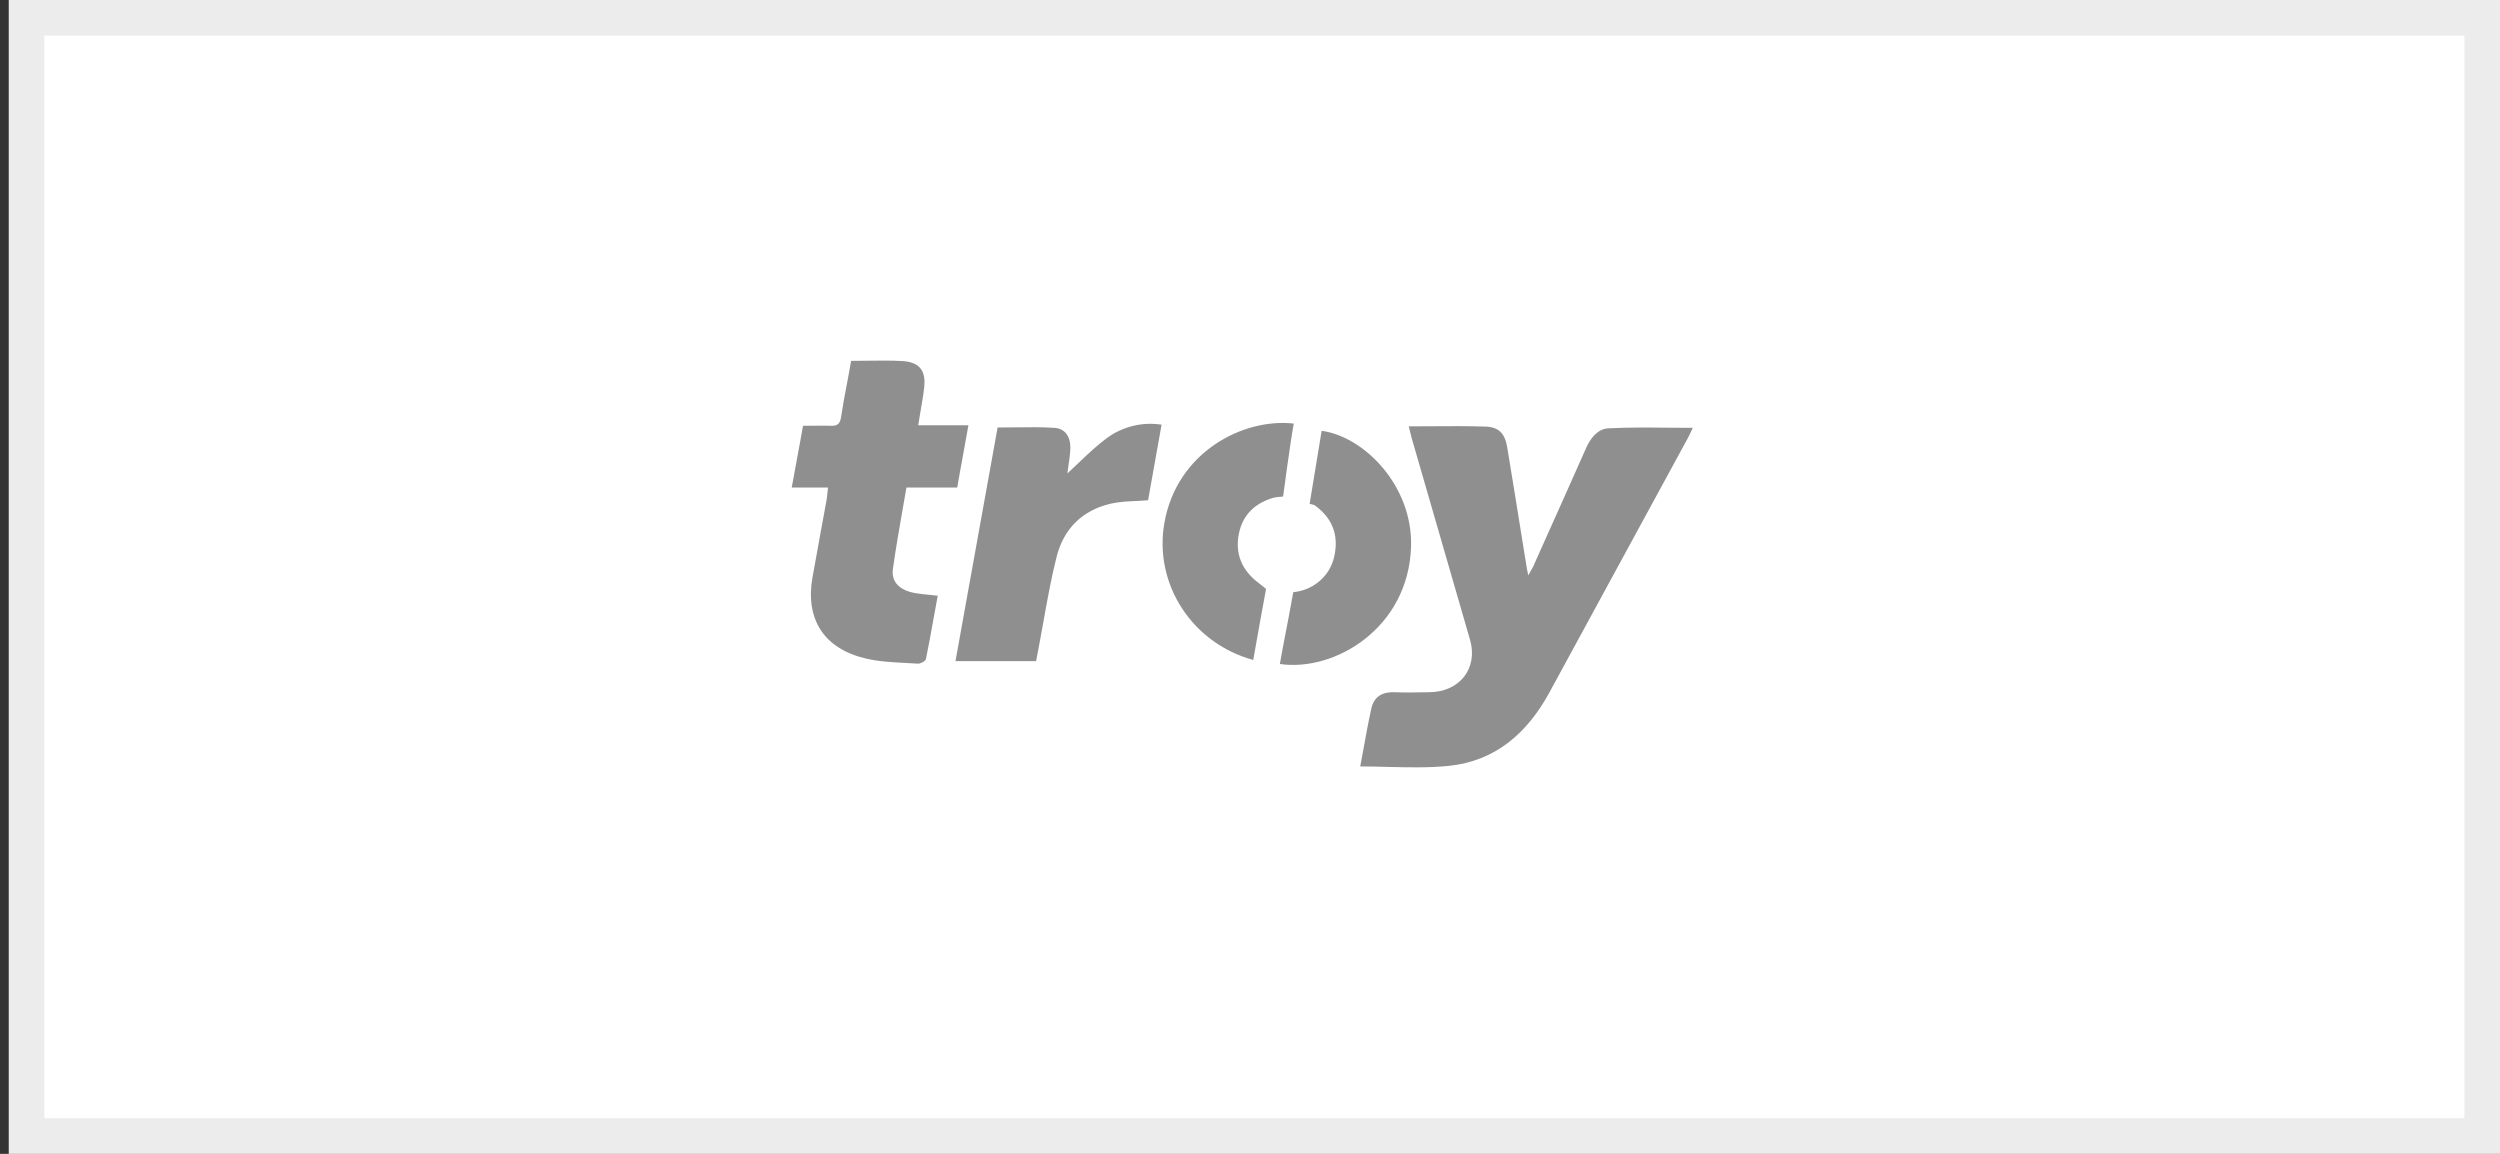
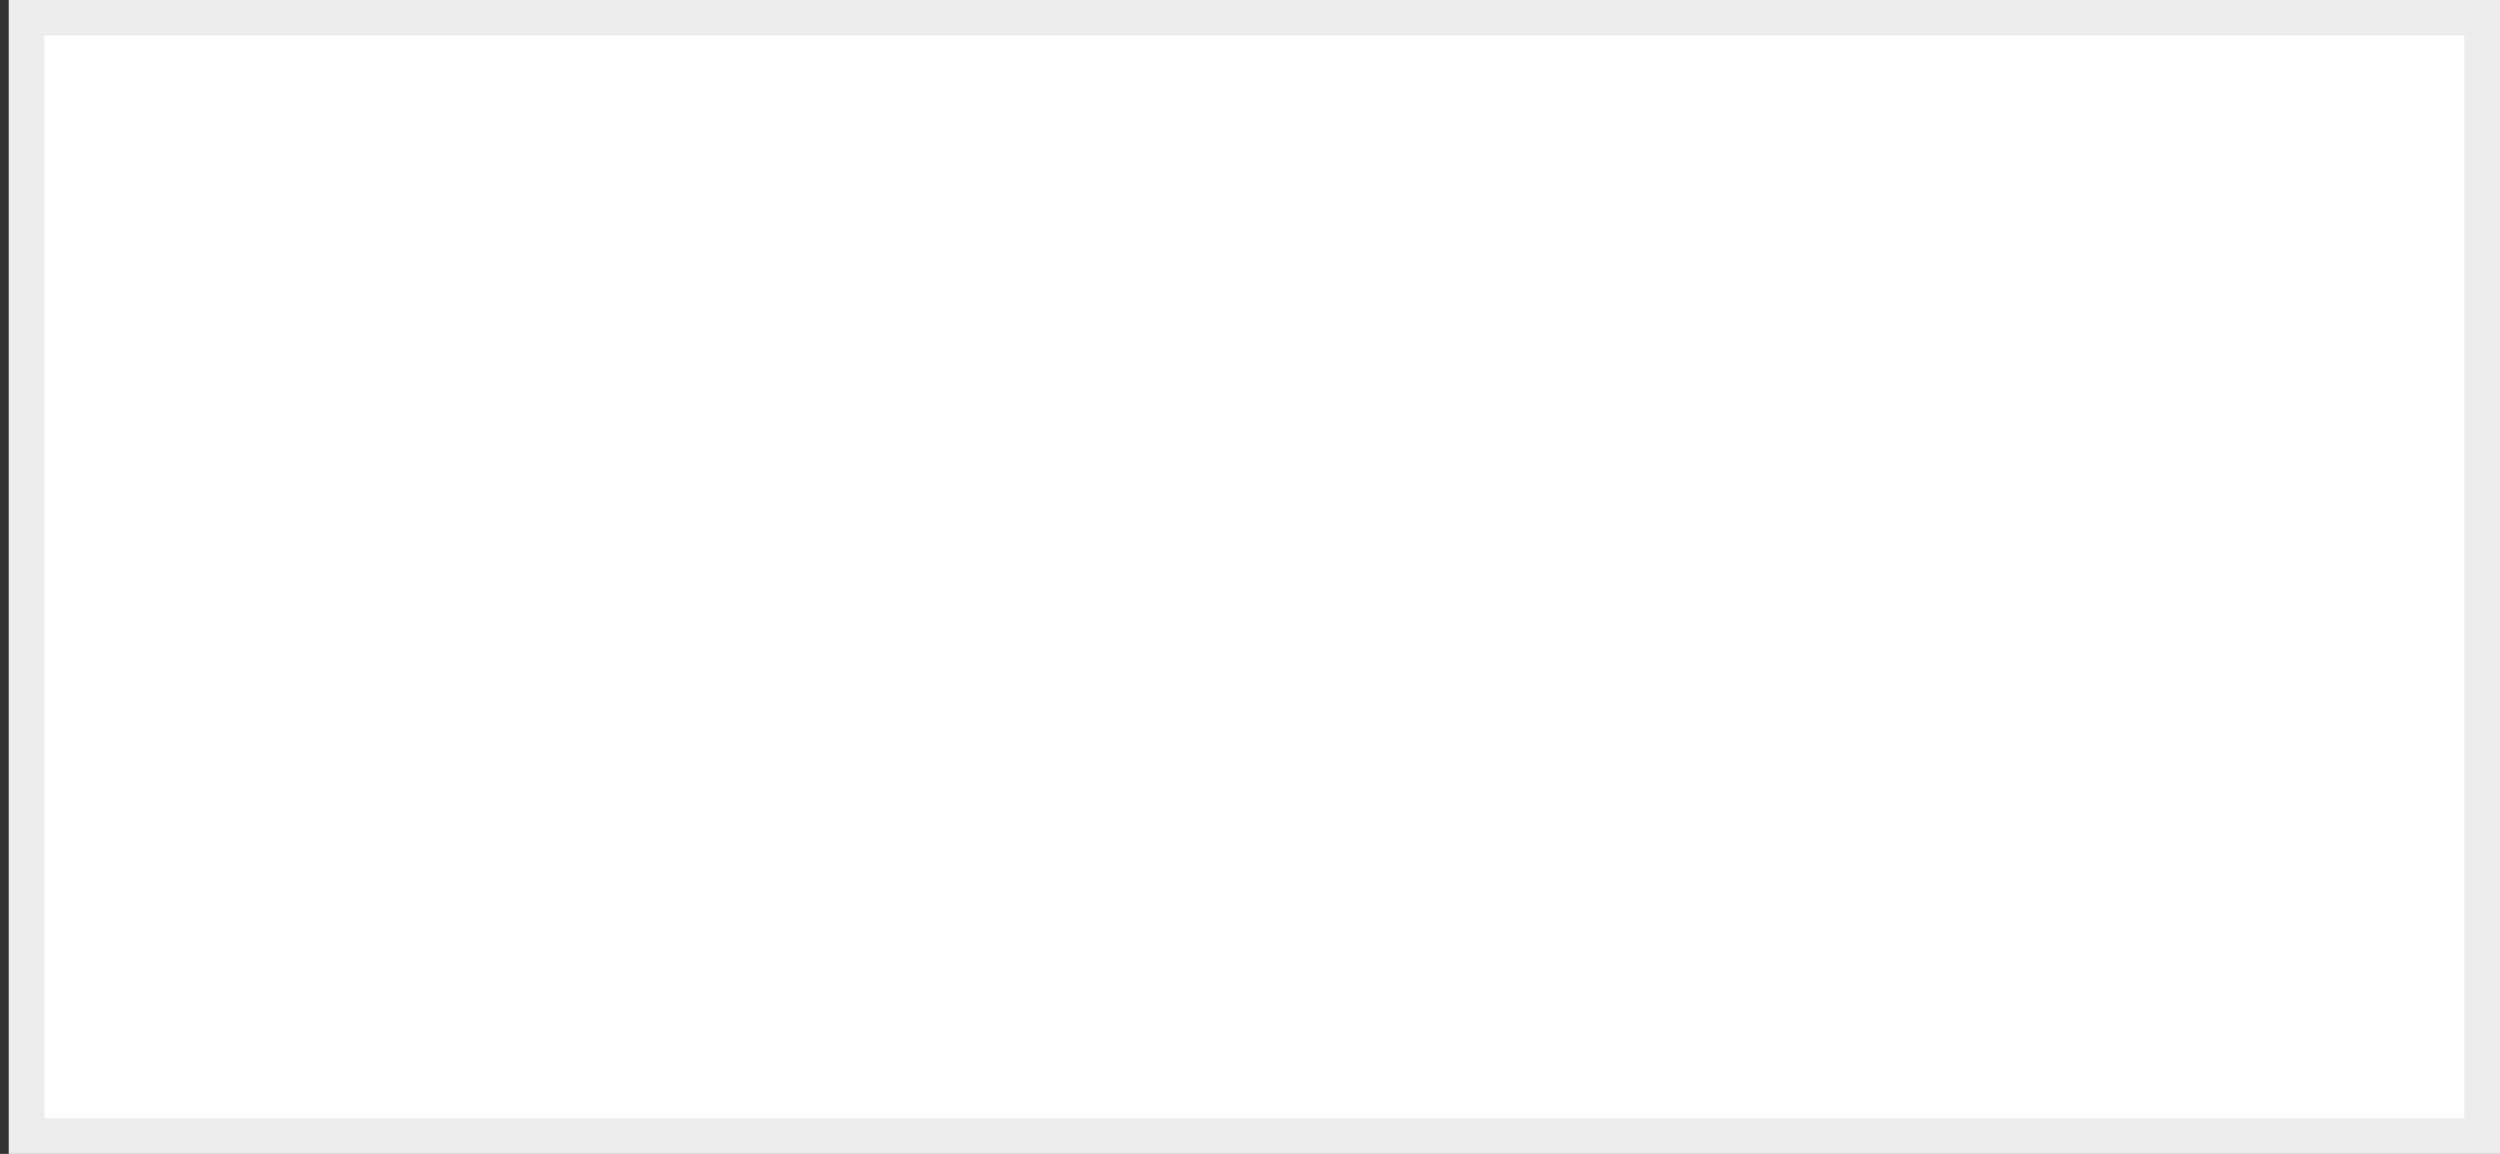
<svg xmlns="http://www.w3.org/2000/svg" width="52" height="24" viewBox="0 0 52 24" fill="none">
  <rect x="0" y="0" width="52" height="24" fill="#333333" stroke="none" />
  <g id="troy">
    <path id="Rectangle 8 Copy 13" d="M0.552 0.37H51.63V23.63H0.552V0.37Z" fill="white" stroke="#ECECEC" stroke-width="0.74" />
    <g id="troy-logo">
-       <path id="Combined Shape" fill-rule="evenodd" clip-rule="evenodd" d="M17.223 10.141H16.468C16.53 9.809 16.588 9.492 16.646 9.171L16.703 8.856C16.772 8.856 16.84 8.855 16.905 8.855H16.905C17.031 8.853 17.152 8.852 17.272 8.856C17.412 8.864 17.472 8.821 17.494 8.677C17.529 8.441 17.573 8.206 17.619 7.967L17.619 7.967C17.648 7.815 17.677 7.662 17.703 7.506C17.815 7.506 17.925 7.504 18.035 7.503C18.284 7.5 18.529 7.496 18.772 7.51C19.122 7.531 19.261 7.708 19.224 8.048C19.208 8.207 19.18 8.365 19.151 8.529L19.151 8.529L19.151 8.529C19.134 8.632 19.115 8.737 19.099 8.846H20.143C20.089 9.134 20.04 9.409 19.992 9.683L19.992 9.683L19.992 9.683L19.992 9.683L19.991 9.683C19.964 9.836 19.937 9.988 19.91 10.141H18.854C18.827 10.298 18.8 10.454 18.772 10.61C18.7 11.022 18.628 11.433 18.572 11.84C18.536 12.105 18.715 12.278 19.024 12.334C19.126 12.353 19.23 12.363 19.343 12.374C19.395 12.379 19.448 12.384 19.505 12.391C19.476 12.544 19.448 12.697 19.421 12.849C19.369 13.138 19.318 13.424 19.259 13.709C19.25 13.752 19.146 13.808 19.092 13.804C19.009 13.799 18.927 13.794 18.843 13.79C18.56 13.775 18.275 13.761 18.003 13.696C17.134 13.49 16.748 12.875 16.899 12.013C16.958 11.676 17.02 11.339 17.082 11.003L17.082 11.003L17.082 11.003L17.082 11.003L17.082 11.003C17.119 10.804 17.155 10.606 17.191 10.408C17.2 10.356 17.206 10.304 17.212 10.244C17.215 10.212 17.218 10.178 17.223 10.141ZM29.302 8.868C29.468 8.868 29.631 8.867 29.792 8.866C30.169 8.863 30.533 8.861 30.897 8.873C31.174 8.882 31.301 9.015 31.348 9.294C31.453 9.92 31.553 10.547 31.654 11.175L31.654 11.176L31.654 11.176L31.654 11.176L31.654 11.177C31.688 11.389 31.723 11.601 31.757 11.813C31.76 11.831 31.764 11.849 31.769 11.874C31.774 11.897 31.78 11.926 31.788 11.967C31.805 11.936 31.82 11.91 31.833 11.887L31.833 11.887L31.833 11.887C31.862 11.837 31.883 11.8 31.9 11.762L32.036 11.457C32.355 10.746 32.674 10.035 32.989 9.324C33.083 9.11 33.234 8.917 33.46 8.909C33.869 8.888 34.279 8.892 34.696 8.896C34.866 8.898 35.038 8.899 35.211 8.899C35.198 8.925 35.187 8.949 35.175 8.974L35.175 8.974C35.152 9.024 35.13 9.072 35.104 9.118C34.146 10.88 33.187 12.644 32.225 14.408C31.773 15.235 31.116 15.832 30.127 15.931C29.717 15.972 29.302 15.962 28.878 15.952H28.878H28.878H28.878C28.685 15.947 28.49 15.942 28.293 15.942C28.318 15.81 28.342 15.679 28.366 15.547C28.415 15.273 28.465 15 28.526 14.729C28.578 14.496 28.748 14.389 29.001 14.398C29.228 14.407 29.442 14.403 29.661 14.399L29.735 14.398C30.364 14.391 30.747 13.898 30.577 13.308C30.172 11.91 29.767 10.512 29.364 9.116C29.348 9.058 29.334 9.002 29.316 8.926L29.316 8.926L29.302 8.868ZM20.75 8.892L19.874 13.751H21.551C21.571 13.642 21.59 13.546 21.608 13.451C21.64 13.284 21.67 13.116 21.7 12.948C21.782 12.492 21.863 12.036 21.976 11.587C22.119 11.011 22.502 10.613 23.11 10.475C23.274 10.438 23.445 10.43 23.624 10.421C23.708 10.417 23.793 10.413 23.88 10.405L24.161 8.833C23.763 8.772 23.357 8.87 23.034 9.104C22.819 9.261 22.625 9.446 22.438 9.625L22.438 9.625L22.438 9.625L22.438 9.625C22.358 9.701 22.279 9.777 22.201 9.848C22.206 9.804 22.213 9.757 22.221 9.707C22.239 9.585 22.26 9.449 22.264 9.313C22.264 9.077 22.153 8.913 21.931 8.899C21.66 8.882 21.389 8.885 21.111 8.889L21.111 8.889C20.992 8.89 20.872 8.892 20.75 8.892ZM26.91 8.81C26.826 9.275 26.689 10.328 26.689 10.328C26.689 10.328 26.537 10.34 26.5 10.35C26.103 10.461 25.85 10.709 25.77 11.094C25.683 11.515 25.829 11.866 26.187 12.132C26.211 12.15 26.334 12.249 26.334 12.249C26.334 12.249 26.147 13.26 26.067 13.727C24.796 13.379 23.998 12.151 24.218 10.882C24.474 9.406 25.854 8.692 26.91 8.81ZM26.747 13.135C26.704 13.357 26.661 13.582 26.621 13.811C27.765 13.979 29.297 13.06 29.35 11.373C29.39 10.114 28.382 9.081 27.49 8.961C27.415 9.41 27.24 10.482 27.24 10.482C27.275 10.486 27.31 10.495 27.343 10.508C27.705 10.768 27.843 11.112 27.76 11.537C27.696 11.908 27.411 12.207 27.035 12.295C26.991 12.305 26.946 12.312 26.9 12.318C26.9 12.318 26.875 12.448 26.863 12.517C26.827 12.723 26.787 12.928 26.747 13.135Z" fill="#8F8F8F" />
-     </g>
+       </g>
  </g>
</svg>